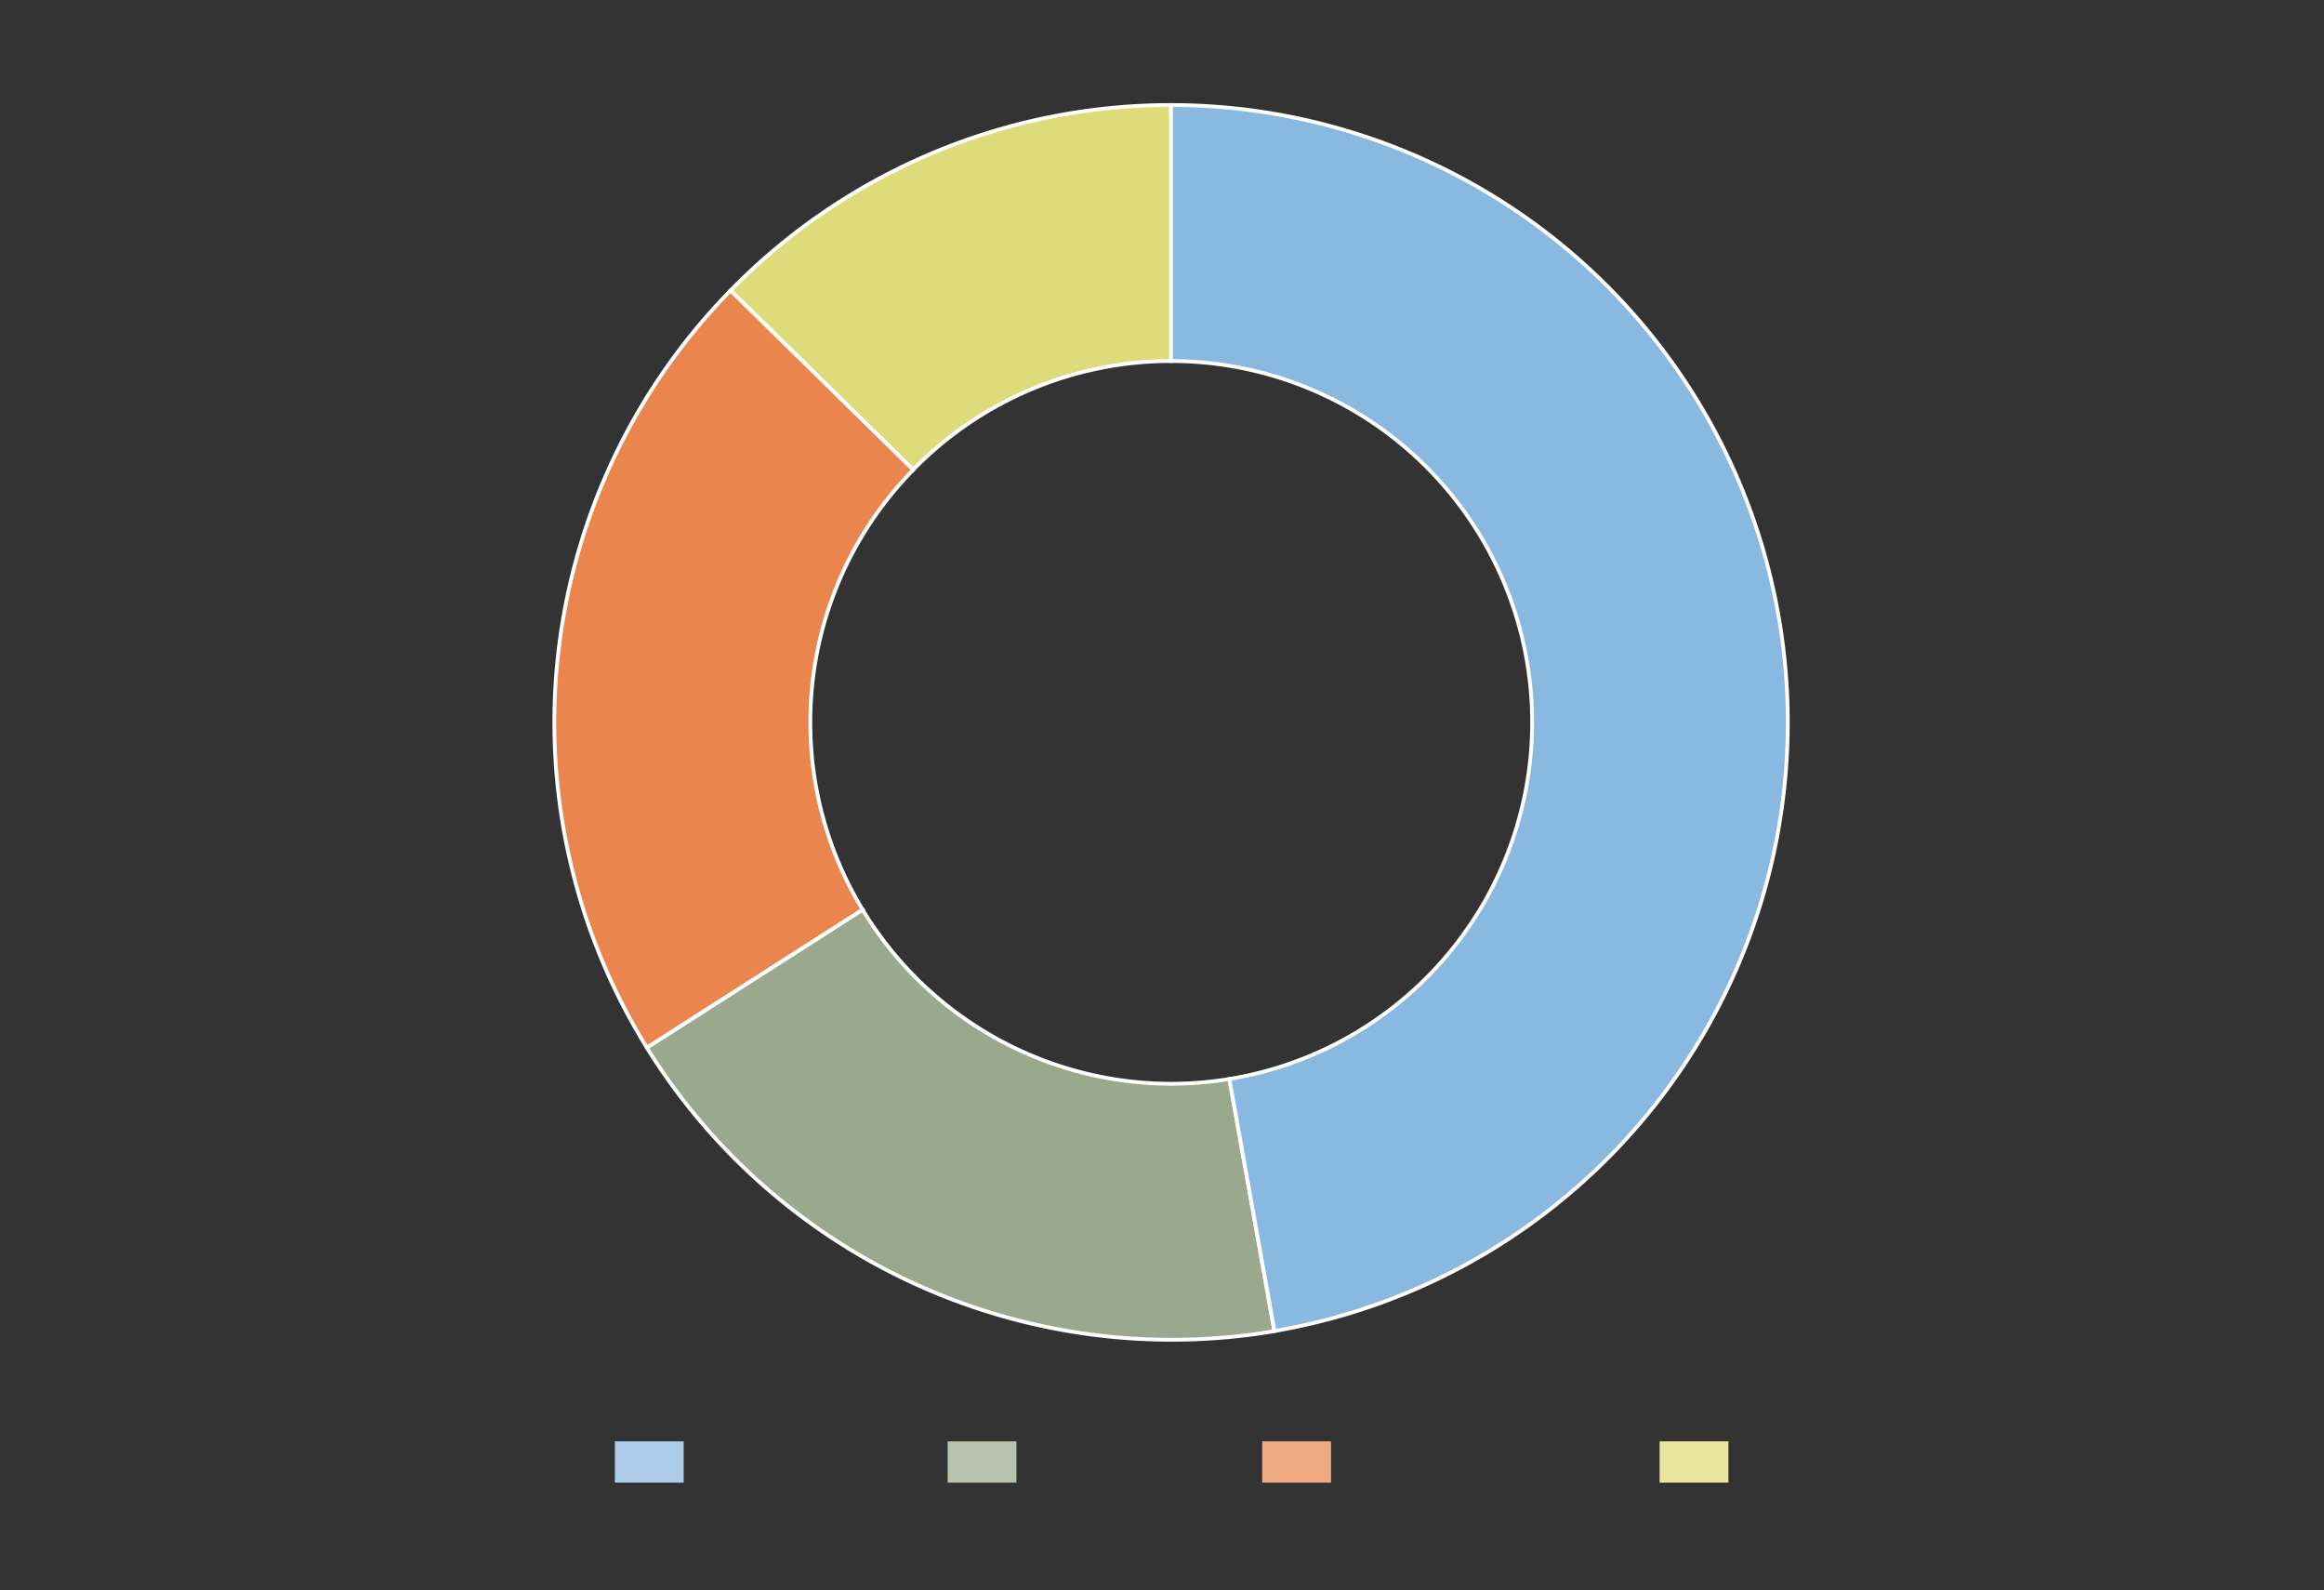
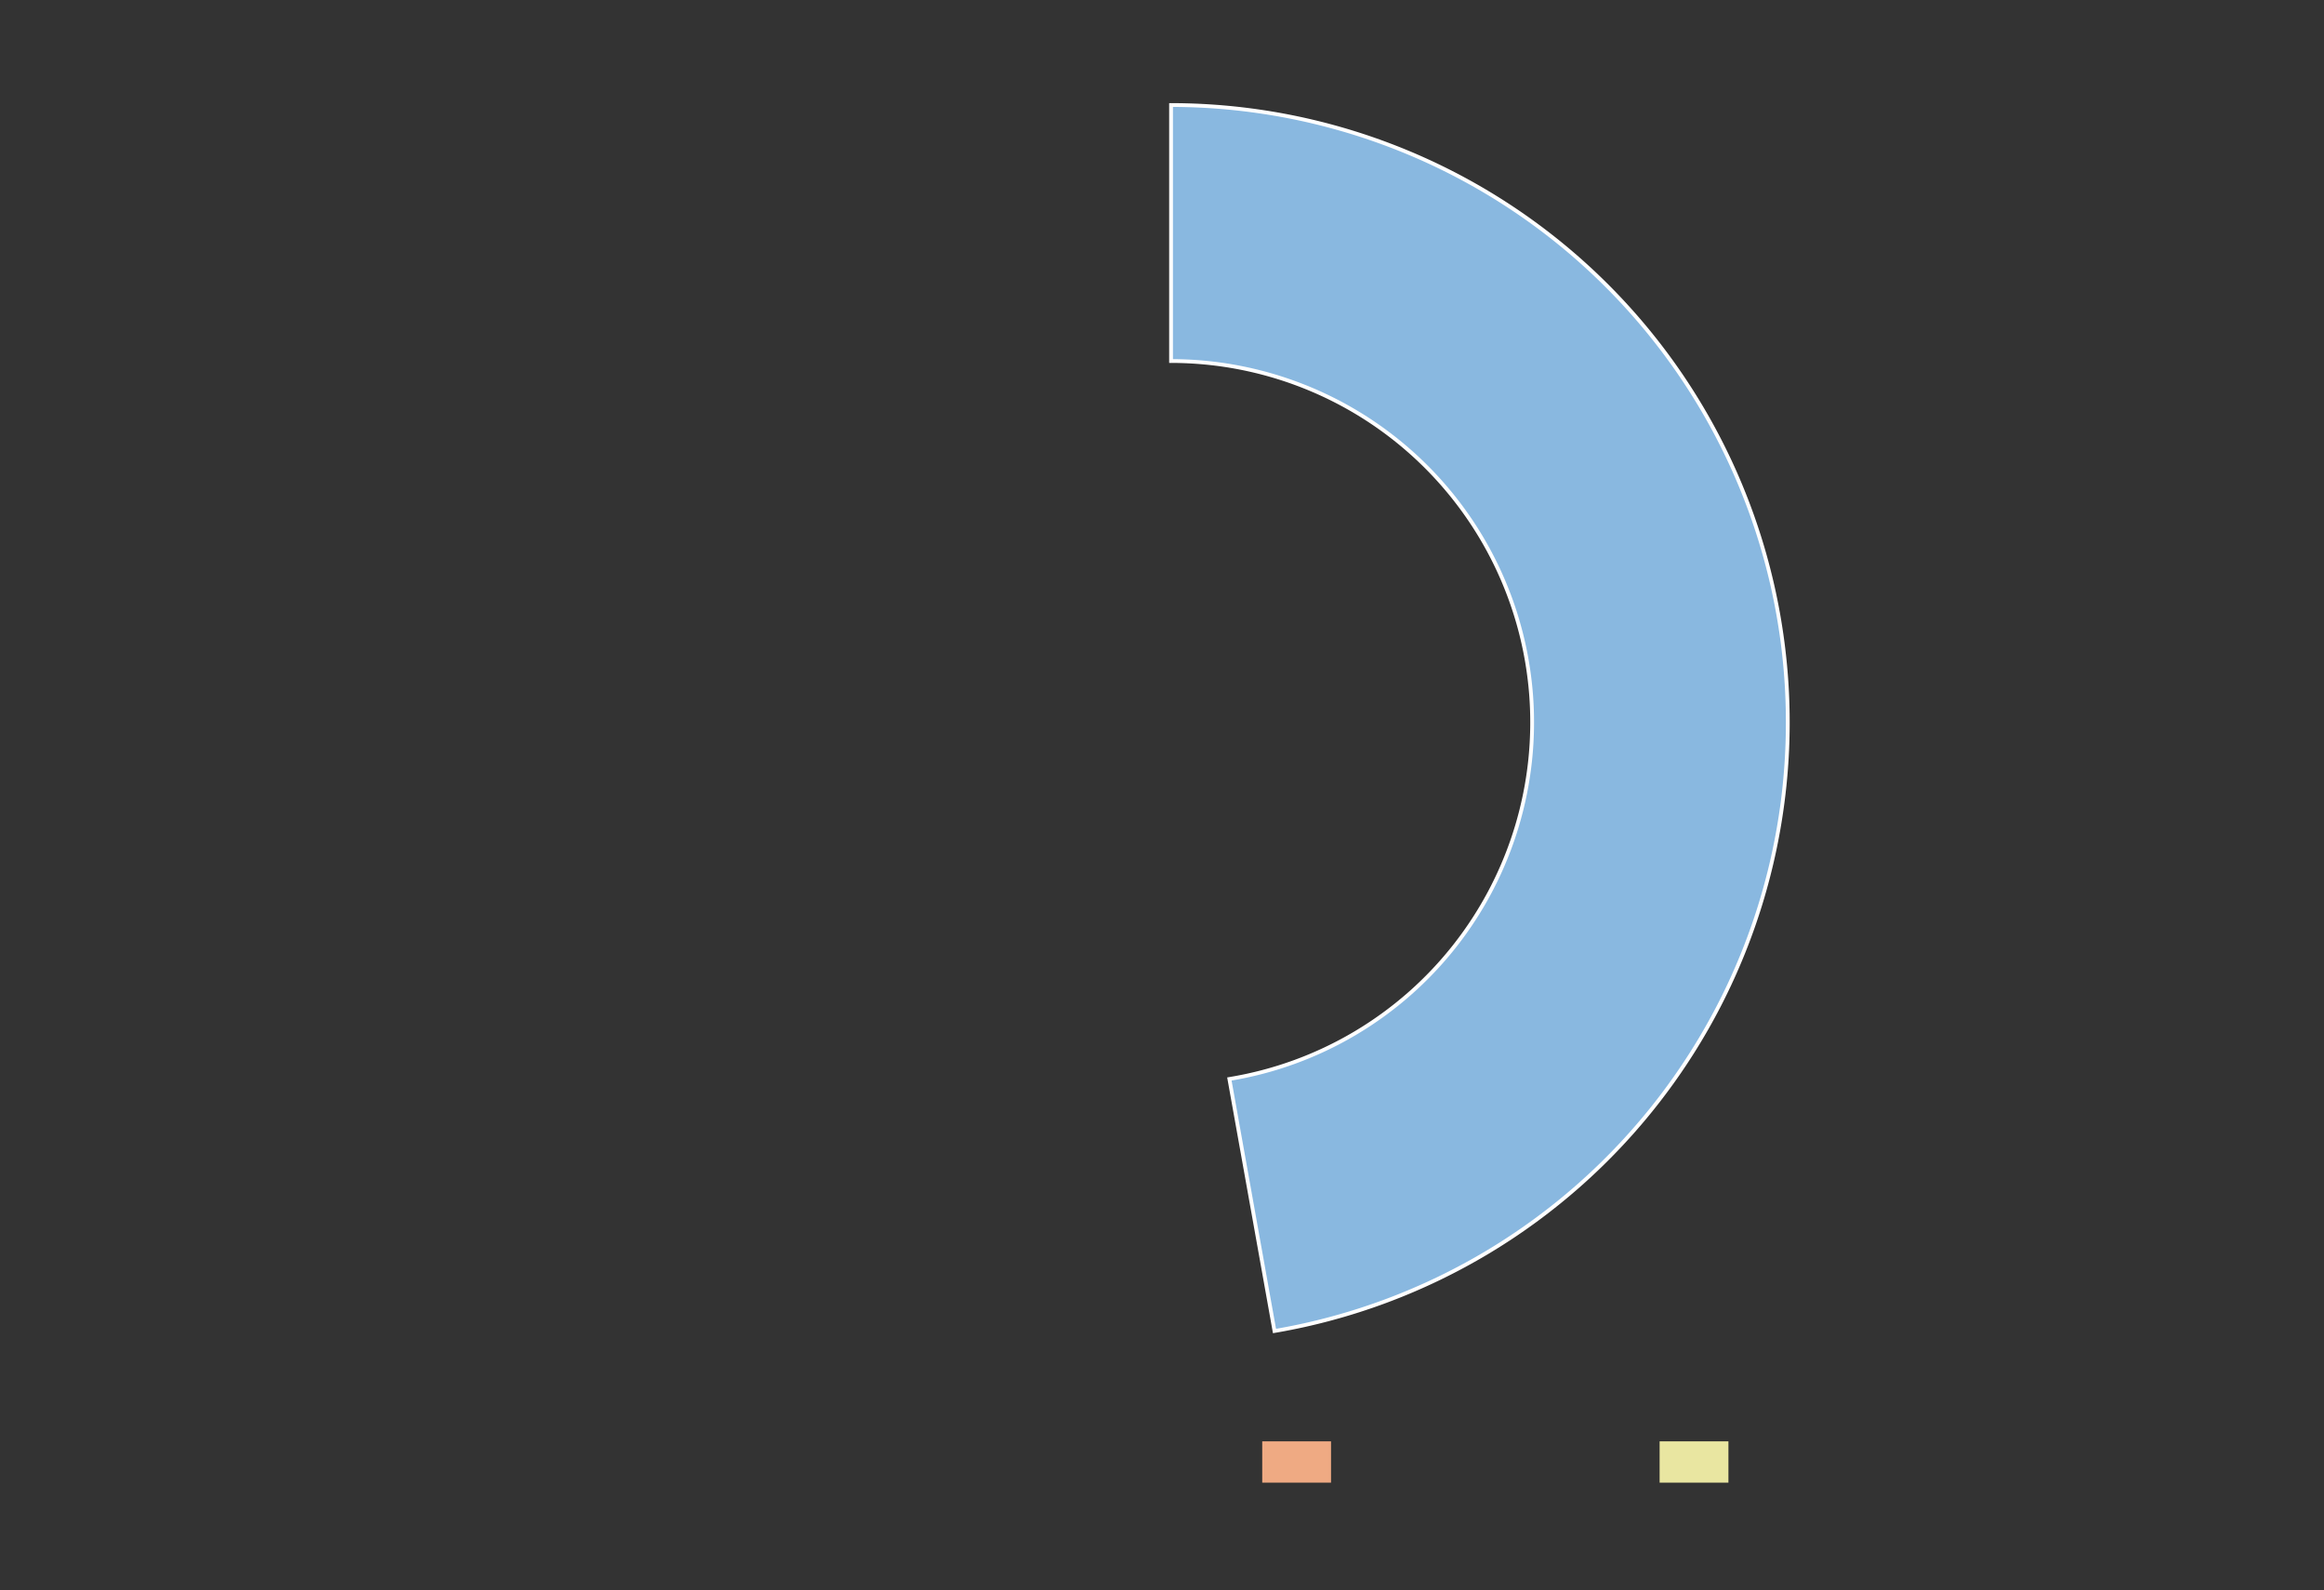
<svg xmlns="http://www.w3.org/2000/svg" id="Layer_2" data-name="Layer 2" viewBox="0 0 614 420">
  <rect x="0" y="0" width="614" height="420" fill="#333333" stroke="none" />
  <defs>
    <style>.cls-1{fill:#accce7;}.cls-2{fill:#b8c3af;}.cls-3{fill:#efaa83;}.cls-4{fill:#e9e6a1;}.cls-5{fill:#dedc7a;}.cls-5,.cls-6,.cls-7,.cls-8{stroke:#fff;stroke-miterlimit:10;}.cls-6{fill:#ea854e;}.cls-7{fill:#9aa88d;}.cls-8{fill:#89b8e0;}</style>
  </defs>
  <title>Charts Gallery</title>
-   <rect class="cls-1" x="162.45" y="380.71" width="18.18" height="10.91" />
-   <rect class="cls-2" x="250.36" y="380.71" width="18.18" height="10.91" />
  <rect class="cls-3" x="333.48" y="380.71" width="18.18" height="10.91" />
  <rect class="cls-4" x="438.47" y="380.71" width="18.18" height="10.91" />
-   <path class="cls-5" d="M309.39,95.36V27.74A162.59,162.59,0,0,0,193,76.74l48.25,47.36A95.19,95.19,0,0,1,309.39,95.36Z" />
-   <path class="cls-6" d="M214.09,190.81a95.14,95.14,0,0,1,27.19-66.71L193,76.74a163.1,163.1,0,0,0-22.08,200l57-36.45A95,95,0,0,1,214.09,190.81Z" />
-   <path class="cls-7" d="M309.54,286.26a95.4,95.4,0,0,1-81.63-45.95l-57,36.45a163.19,163.19,0,0,0,165.77,74.85L324.8,285A95.91,95.91,0,0,1,309.54,286.26Z" />
  <path class="cls-8" d="M309.54,27.74h-.15V95.36h.15A95.45,95.45,0,0,1,324.8,285l11.92,66.57A163.08,163.08,0,0,0,309.54,27.74Z" />
</svg>